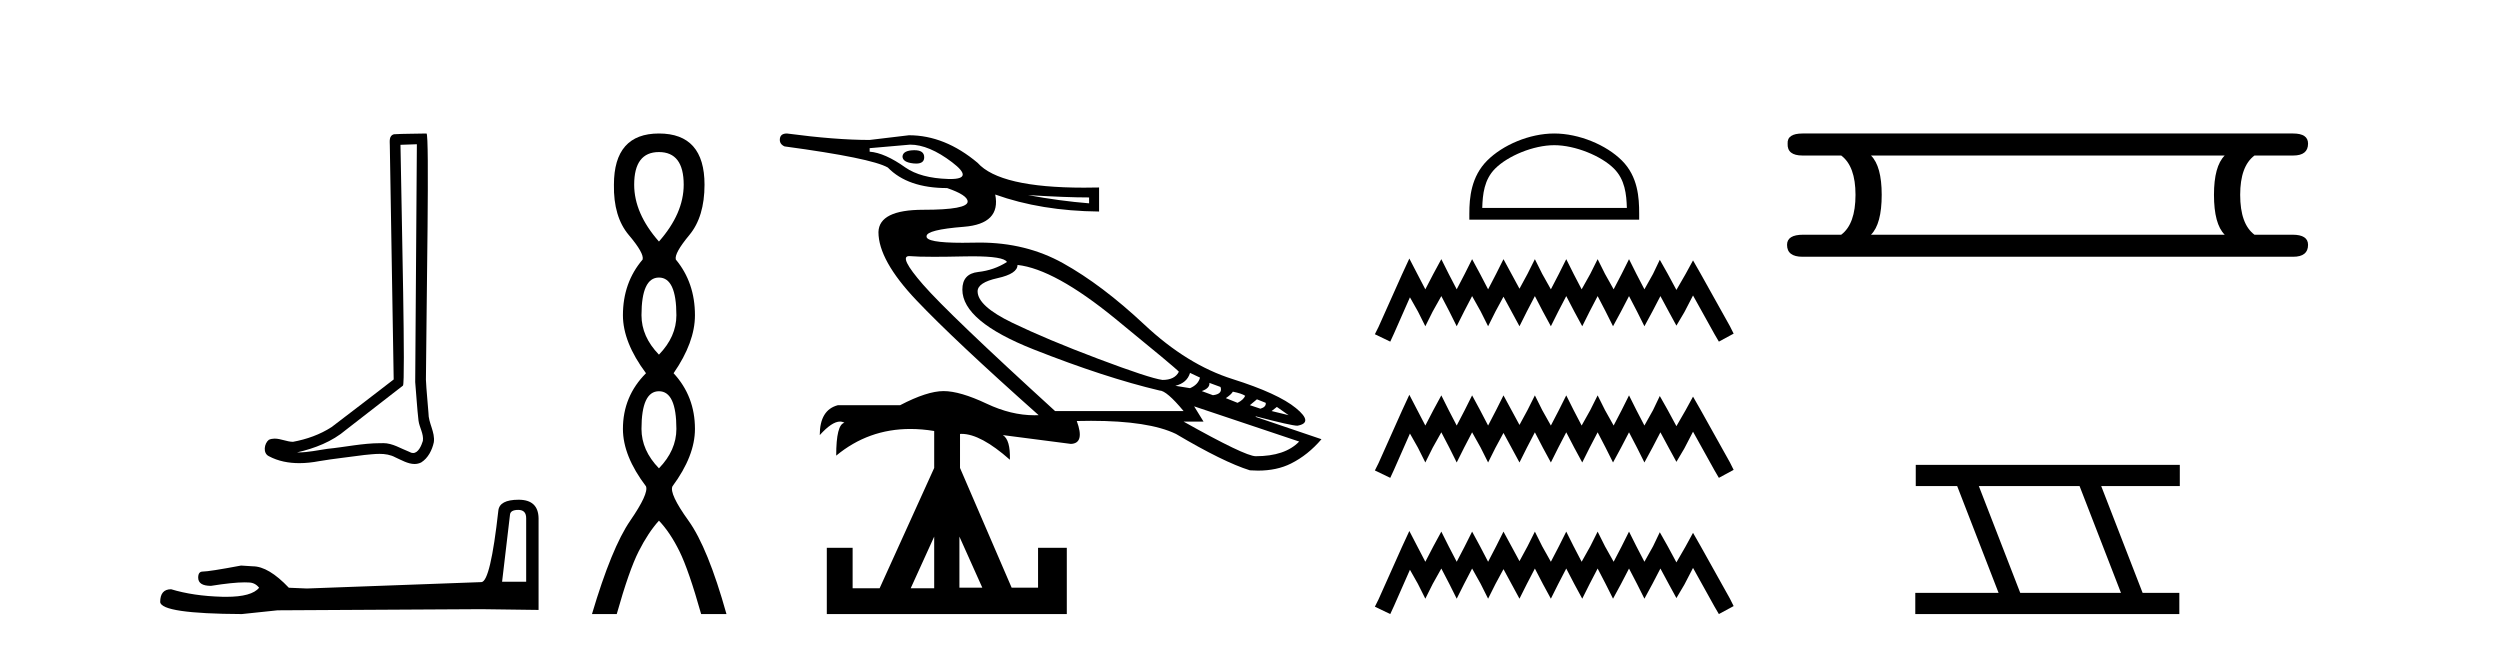
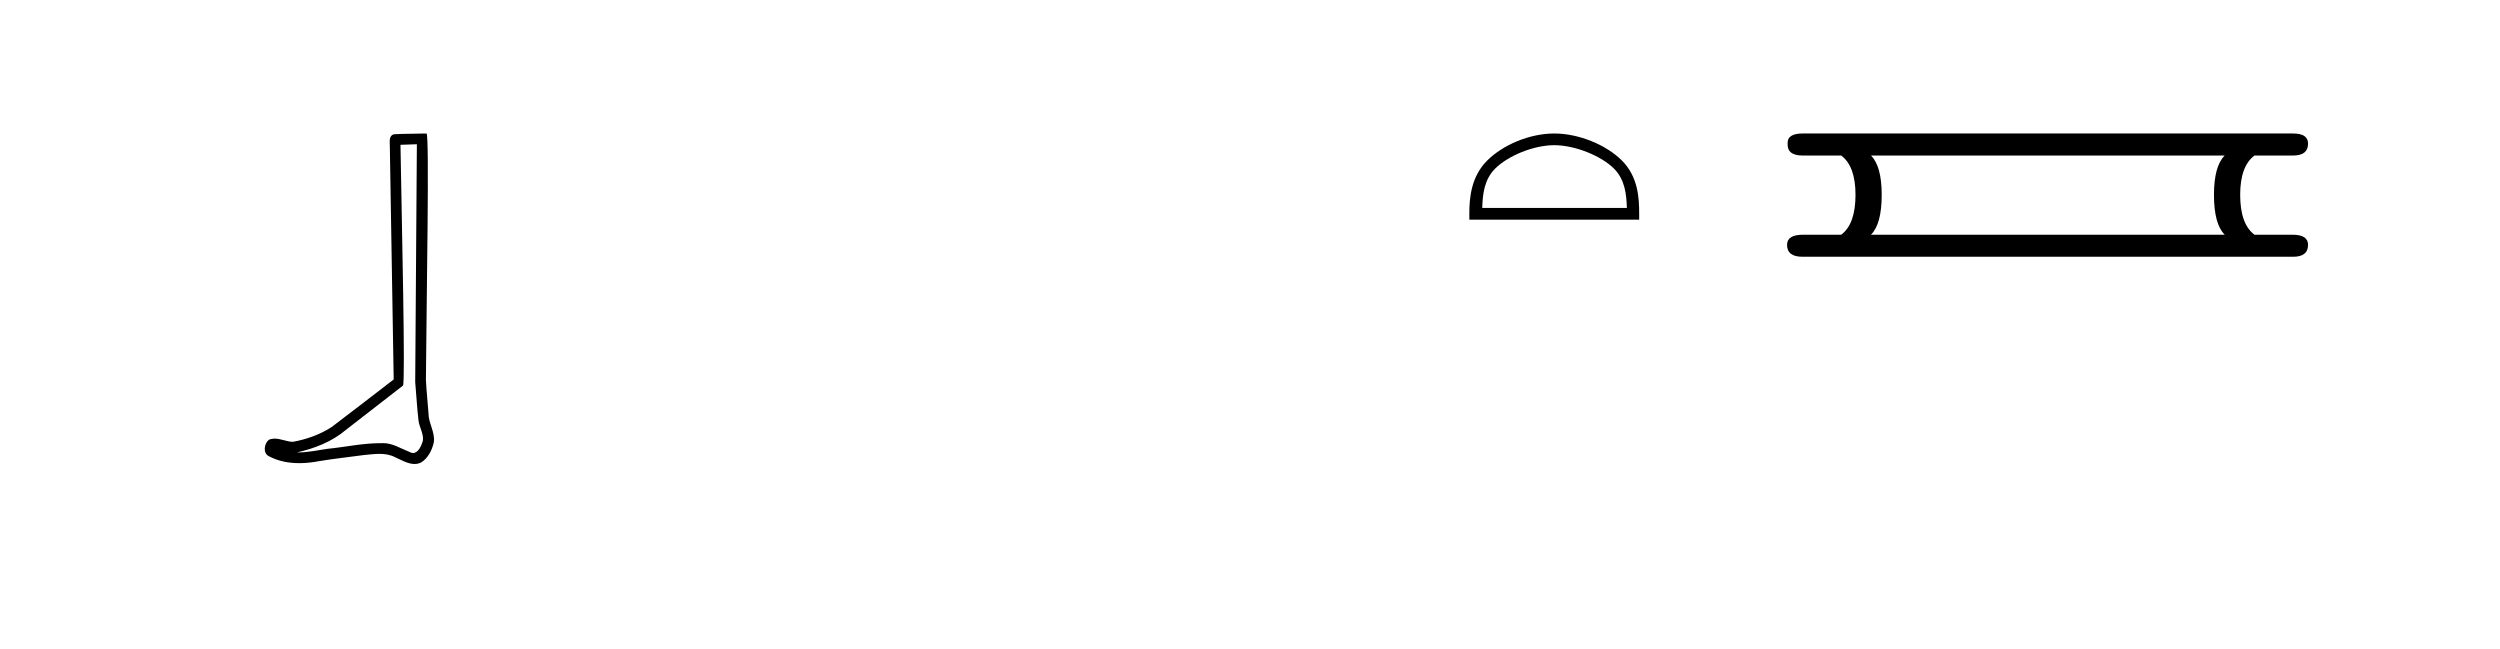
<svg xmlns="http://www.w3.org/2000/svg" width="158.0" height="41.0">
  <path d="M 26.346 9.116 C 26.311 14.127 26.272 19.138 26.241 24.149 C 26.314 24.96 26.356 25.775 26.45 26.584 C 26.506 27.017 26.788 27.42 26.726 27.863 C 26.634 28.162 26.438 28.631 26.106 28.631 C 26.032 28.631 25.952 28.608 25.865 28.555 C 25.327 28.348 24.815 28.006 24.223 28.006 C 24.19 28.006 24.157 28.007 24.124 28.01 C 24.094 28.009 24.065 28.009 24.036 28.009 C 22.91 28.009 21.803 28.258 20.686 28.367 C 20.075 28.454 19.467 28.593 18.848 28.593 C 18.822 28.593 18.796 28.593 18.77 28.592 C 19.887 28.339 20.991 27.913 21.871 27.161 C 23.07 26.23 24.272 25.303 25.468 24.369 C 25.63 24.169 25.39 13.986 25.31 9.152 C 25.655 9.14 26 9.128 26.346 9.116 ZM 26.955 8.437 C 26.954 8.437 26.954 8.437 26.954 8.437 C 26.363 8.456 25.482 8.447 24.892 8.485 C 24.577 8.576 24.632 8.929 24.636 9.182 C 24.718 14.115 24.799 19.049 24.881 23.982 C 23.573 24.982 22.276 25.998 20.961 26.988 C 20.225 27.467 19.374 27.765 18.515 27.923 C 18.13 27.919 17.742 27.72 17.359 27.72 C 17.237 27.72 17.115 27.741 16.993 27.794 C 16.698 28.021 16.597 28.641 16.991 28.831 C 17.586 29.15 18.247 29.271 18.914 29.271 C 19.335 29.271 19.757 29.223 20.166 29.145 C 21.115 28.984 22.073 28.889 23.027 28.755 C 23.34 28.727 23.666 28.685 23.986 28.685 C 24.333 28.685 24.674 28.735 24.987 28.905 C 25.363 29.072 25.779 29.324 26.198 29.324 C 26.338 29.324 26.479 29.296 26.618 29.227 C 27.057 28.953 27.311 28.443 27.418 27.949 C 27.507 27.305 27.071 26.735 27.079 26.095 C 27.029 25.395 26.95 24.696 26.918 23.995 C 26.954 18.932 27.149 8.437 26.955 8.437 Z" style="fill:#000000;stroke:none" />
-   <path d="M 32.754 32.225 Q 33.254 32.225 33.254 32.748 L 33.254 36.765 L 31.732 36.765 L 32.231 32.534 Q 32.255 32.225 32.754 32.225 ZM 32.778 31.583 Q 31.566 31.583 31.495 32.272 Q 30.995 36.765 30.425 36.789 L 19.395 37.193 L 18.254 37.145 Q 16.97 35.79 15.972 35.79 Q 15.615 35.767 15.235 35.743 Q 13.214 36.123 12.81 36.123 Q 12.525 36.123 12.525 36.504 Q 12.525 37.026 13.333 37.026 Q 14.721 36.805 15.462 36.805 Q 15.597 36.805 15.71 36.813 Q 16.115 36.813 16.376 37.145 Q 15.912 37.719 14.301 37.719 Q 14.177 37.719 14.046 37.716 Q 12.216 37.668 10.814 37.24 Q 10.124 37.24 10.124 38.049 Q 10.195 38.786 15.283 38.809 L 17.541 38.572 L 30.425 38.5 L 34.038 38.548 L 34.038 32.748 Q 34.014 31.583 32.778 31.583 Z" style="fill:#000000;stroke:none" />
-   <path d="M 41.645 9.61 Q 43.21 9.61 43.21 11.673 Q 43.21 13.487 41.645 15.265 Q 40.08 13.487 40.08 11.673 Q 40.08 9.61 41.645 9.61 ZM 41.645 17.541 Q 42.748 17.541 42.748 19.924 Q 42.748 21.276 41.645 22.414 Q 40.542 21.276 40.542 19.924 Q 40.542 17.541 41.645 17.541 ZM 41.645 24.726 Q 42.748 24.726 42.748 27.108 Q 42.748 28.46 41.645 29.598 Q 40.542 28.46 40.542 27.108 Q 40.542 24.726 41.645 24.726 ZM 41.645 8.437 Q 38.8 8.437 38.8 11.673 Q 38.764 13.7 39.742 14.856 Q 40.72 16.012 40.614 16.403 Q 39.369 17.862 39.369 19.924 Q 39.369 21.631 40.827 23.588 Q 39.369 25.046 39.369 27.108 Q 39.369 28.816 40.827 30.736 Q 41.005 31.198 39.831 32.906 Q 38.658 34.613 37.413 38.809 L 38.978 38.809 Q 39.76 36.035 40.365 34.844 Q 40.969 33.652 41.645 32.906 Q 42.356 33.652 42.943 34.844 Q 43.53 36.035 44.312 38.809 L 45.913 38.809 Q 44.739 34.613 43.512 32.906 Q 42.285 31.198 42.499 30.736 Q 43.921 28.816 43.921 27.108 Q 43.921 25.046 42.57 23.588 Q 43.921 21.631 43.921 19.924 Q 43.921 17.862 42.712 16.403 Q 42.605 16.012 43.565 14.856 Q 44.526 13.7 44.526 11.673 Q 44.526 8.437 41.645 8.437 Z" style="fill:#000000;stroke:none" />
-   <path d="M 57.793 9.493 Q 57.769 9.493 57.743 9.494 Q 57.075 9.512 57.038 9.883 Q 57.038 10.254 57.724 10.328 Q 57.819 10.338 57.901 10.338 Q 58.41 10.338 58.41 9.939 Q 58.41 9.493 57.793 9.493 ZM 57.52 9.141 Q 58.707 9.141 60.172 10.254 Q 61.567 11.314 60.069 11.314 Q 59.994 11.314 59.912 11.311 Q 58.188 11.255 57.224 10.588 Q 55.926 9.661 54.961 9.586 L 54.961 9.364 L 57.52 9.141 ZM 64.974 12.331 Q 67.385 12.479 68.831 12.479 L 68.831 12.85 Q 66.977 12.702 64.974 12.331 ZM 64.307 16.744 Q 66.643 17.003 70.482 20.137 Q 74.32 23.271 74.505 23.493 Q 74.246 24.012 73.467 24.012 Q 72.651 23.901 69.406 22.677 Q 66.161 21.454 63.973 20.397 Q 61.785 19.34 61.785 18.413 Q 61.785 17.856 63.046 17.578 Q 64.307 17.3 64.307 16.744 ZM 75.21 23.567 L 75.84 23.864 Q 75.729 24.309 75.21 24.532 L 74.283 24.383 Q 75.024 24.198 75.21 23.567 ZM 76.434 24.198 L 77.138 24.457 Q 77.287 24.902 76.656 24.977 L 75.952 24.717 Q 76.471 24.532 76.434 24.198 ZM 77.917 24.754 Q 78.473 24.865 78.696 25.014 Q 78.585 25.273 78.214 25.459 L 77.472 25.162 Q 77.806 24.94 77.917 24.754 ZM 79.438 25.236 L 79.994 25.459 Q 80.031 25.718 79.66 25.83 L 78.993 25.607 L 79.438 25.236 ZM 57.462 16.185 Q 57.489 16.185 57.52 16.188 Q 57.987 16.23 59.016 16.23 Q 59.788 16.23 60.877 16.206 Q 61.181 16.199 61.453 16.199 Q 63.444 16.199 63.639 16.558 Q 62.823 17.078 61.822 17.189 Q 60.821 17.3 60.821 18.301 Q 60.821 20.304 65.327 22.084 Q 69.833 23.864 73.281 24.68 Q 73.726 24.68 74.802 25.978 L 66.68 25.978 Q 59.968 19.859 58.336 17.986 Q 56.767 16.185 57.462 16.185 ZM 80.698 25.718 L 81.44 26.238 L 80.365 25.978 L 80.698 25.718 ZM 75.469 25.681 L 82.108 27.906 Q 81.218 28.833 79.363 28.833 Q 78.696 28.833 74.802 26.645 L 76.063 26.645 L 75.469 25.681 ZM 60.635 33.914 L 62.082 37.141 L 60.635 37.141 L 60.635 33.914 ZM 59.041 33.914 L 59.041 37.178 L 57.557 37.178 L 59.041 33.914 ZM 49.733 8.437 Q 49.325 8.437 49.288 8.771 Q 49.25 9.104 49.584 9.253 Q 55.073 9.994 56.111 10.588 Q 57.372 11.886 59.857 11.886 Q 61.155 12.331 61.155 12.739 Q 61.155 13.258 58.355 13.258 Q 55.555 13.258 55.518 14.667 Q 55.518 16.447 57.91 18.969 Q 60.302 21.491 65.642 26.238 Q 65.506 26.244 65.37 26.244 Q 63.904 26.244 62.36 25.514 Q 60.673 24.717 59.634 24.717 Q 58.596 24.717 56.89 25.607 L 52.959 25.607 Q 51.809 25.904 51.809 27.498 Q 52.58 26.643 53.086 26.643 Q 53.238 26.643 53.367 26.72 Q 52.848 26.831 52.848 28.796 Q 54.882 27.111 57.532 27.111 Q 58.263 27.111 59.041 27.239 L 59.041 29.575 L 55.592 37.178 L 53.886 37.178 L 53.886 34.619 L 52.254 34.619 L 52.254 38.809 L 67.422 38.809 L 67.422 34.619 L 65.605 34.619 L 65.605 37.141 L 63.936 37.141 L 60.673 29.575 L 60.673 27.424 Q 60.724 27.421 60.776 27.421 Q 61.977 27.421 63.825 29.056 Q 63.862 27.795 63.38 27.498 L 63.38 27.498 L 67.682 28.055 Q 68.572 28.018 68.052 26.608 Q 68.517 26.596 68.955 26.596 Q 72.598 26.596 74.32 27.424 Q 77.324 29.204 78.993 29.724 Q 79.253 29.743 79.501 29.743 Q 80.697 29.743 81.588 29.297 Q 82.664 28.759 83.517 27.758 L 79.363 26.349 L 79.363 26.312 Q 81.626 26.905 81.996 26.905 Q 83.035 26.72 81.904 25.793 Q 80.773 24.865 77.898 23.957 Q 75.024 23.048 72.336 20.526 Q 69.647 18.005 67.181 16.633 Q 64.841 15.331 61.917 15.331 Q 61.759 15.331 61.6 15.335 Q 61.184 15.344 60.826 15.344 Q 58.494 15.344 58.559 14.927 Q 58.559 14.519 60.914 14.333 Q 63.269 14.148 62.898 12.294 L 62.898 12.294 Q 65.79 13.332 69.462 13.369 L 69.462 11.849 Q 68.969 11.86 68.506 11.86 Q 63.184 11.86 61.785 10.291 Q 59.708 8.548 57.446 8.548 L 54.961 8.845 Q 52.811 8.845 49.733 8.437 Z" style="fill:#000000;stroke:none" />
  <path d="M 98.229 9.176 C 99.549 9.176 101.202 9.854 102.001 10.654 C 102.701 11.353 102.792 12.281 102.818 13.143 L 93.678 13.143 C 93.704 12.281 93.795 11.353 94.495 10.654 C 95.295 9.854 96.908 9.176 98.229 9.176 ZM 98.229 8.437 C 96.662 8.437 94.977 9.16 93.989 10.148 C 92.976 11.161 92.862 12.495 92.862 13.493 L 92.862 13.882 L 103.596 13.882 L 103.596 13.493 C 103.596 12.495 103.52 11.161 102.507 10.148 C 101.519 9.16 99.795 8.437 98.229 8.437 Z" style="fill:#000000;stroke:none" />
-   <path d="M 89.07 16.34 L 88.603 17.352 L 87.125 20.657 L 86.892 21.124 L 87.864 21.591 L 88.097 21.085 L 89.108 18.791 L 89.614 19.685 L 90.081 20.619 L 90.547 19.685 L 91.092 18.713 L 91.598 19.685 L 92.064 20.619 L 92.531 19.685 L 93.037 18.713 L 93.581 19.685 L 94.048 20.619 L 94.515 19.685 L 95.02 18.752 L 95.526 19.685 L 96.031 20.619 L 96.498 19.685 L 97.004 18.713 L 97.509 19.685 L 98.015 20.619 L 98.482 19.685 L 98.987 18.713 L 99.493 19.685 L 99.998 20.619 L 100.465 19.685 L 100.971 18.713 L 101.476 19.685 L 101.943 20.619 L 102.449 19.685 L 102.954 18.713 L 103.46 19.685 L 103.927 20.619 L 104.432 19.685 L 104.938 18.713 L 105.482 19.724 L 105.949 20.58 L 106.455 19.724 L 106.999 18.674 L 108.36 21.124 L 108.633 21.591 L 109.566 21.085 L 109.333 20.619 L 107.466 17.274 L 106.999 16.457 L 106.532 17.313 L 105.949 18.324 L 105.404 17.313 L 104.899 16.418 L 104.471 17.313 L 103.927 18.285 L 103.421 17.313 L 102.954 16.379 L 102.488 17.313 L 101.982 18.285 L 101.437 17.313 L 100.971 16.379 L 100.504 17.313 L 99.96 18.285 L 99.454 17.313 L 98.987 16.379 L 98.52 17.313 L 98.015 18.285 L 97.47 17.313 L 97.004 16.379 L 96.537 17.313 L 96.031 18.246 L 95.526 17.313 L 95.02 16.379 L 94.553 17.313 L 94.048 18.285 L 93.542 17.313 L 93.037 16.379 L 92.57 17.313 L 92.064 18.285 L 91.559 17.313 L 91.092 16.379 L 90.586 17.313 L 90.081 18.285 L 89.575 17.313 L 89.07 16.34 ZM 89.07 24.95 L 88.603 25.961 L 87.125 29.267 L 86.892 29.733 L 87.864 30.2 L 88.097 29.695 L 89.108 27.4 L 89.614 28.294 L 90.081 29.228 L 90.547 28.294 L 91.092 27.322 L 91.598 28.294 L 92.064 29.228 L 92.531 28.294 L 93.037 27.322 L 93.581 28.294 L 94.048 29.228 L 94.515 28.294 L 95.02 27.361 L 95.526 28.294 L 96.031 29.228 L 96.498 28.294 L 97.004 27.322 L 97.509 28.294 L 98.015 29.228 L 98.482 28.294 L 98.987 27.322 L 99.493 28.294 L 99.998 29.228 L 100.465 28.294 L 100.971 27.322 L 101.476 28.294 L 101.943 29.228 L 102.449 28.294 L 102.954 27.322 L 103.46 28.294 L 103.927 29.228 L 104.432 28.294 L 104.938 27.322 L 105.482 28.333 L 105.949 29.189 L 106.455 28.333 L 106.999 27.283 L 108.36 29.733 L 108.633 30.2 L 109.566 29.695 L 109.333 29.228 L 107.466 25.883 L 106.999 25.066 L 106.532 25.922 L 105.949 26.933 L 105.404 25.922 L 104.899 25.027 L 104.471 25.922 L 103.927 26.894 L 103.421 25.922 L 102.954 24.988 L 102.488 25.922 L 101.982 26.894 L 101.437 25.922 L 100.971 24.988 L 100.504 25.922 L 99.96 26.894 L 99.454 25.922 L 98.987 24.988 L 98.52 25.922 L 98.015 26.894 L 97.47 25.922 L 97.004 24.988 L 96.537 25.922 L 96.031 26.855 L 95.526 25.922 L 95.02 24.988 L 94.553 25.922 L 94.048 26.894 L 93.542 25.922 L 93.037 24.988 L 92.57 25.922 L 92.064 26.894 L 91.559 25.922 L 91.092 24.988 L 90.586 25.922 L 90.081 26.894 L 89.575 25.922 L 89.07 24.95 ZM 89.07 33.559 L 88.603 34.57 L 87.125 37.876 L 86.892 38.343 L 87.864 38.809 L 88.097 38.304 L 89.108 36.009 L 89.614 36.904 L 90.081 37.837 L 90.547 36.904 L 91.092 35.931 L 91.598 36.904 L 92.064 37.837 L 92.531 36.904 L 93.037 35.931 L 93.581 36.904 L 94.048 37.837 L 94.515 36.904 L 95.02 35.97 L 95.526 36.904 L 96.031 37.837 L 96.498 36.904 L 97.004 35.931 L 97.509 36.904 L 98.015 37.837 L 98.482 36.904 L 98.987 35.931 L 99.493 36.904 L 99.998 37.837 L 100.465 36.904 L 100.971 35.931 L 101.476 36.904 L 101.943 37.837 L 102.449 36.904 L 102.954 35.931 L 103.46 36.904 L 103.927 37.837 L 104.432 36.904 L 104.938 35.931 L 105.482 36.942 L 105.949 37.798 L 106.455 36.942 L 106.999 35.892 L 108.36 38.343 L 108.633 38.809 L 109.566 38.304 L 109.333 37.837 L 107.466 34.492 L 106.999 33.675 L 106.532 34.531 L 105.949 35.542 L 105.404 34.531 L 104.899 33.637 L 104.471 34.531 L 103.927 35.503 L 103.421 34.531 L 102.954 33.598 L 102.488 34.531 L 101.982 35.503 L 101.437 34.531 L 100.971 33.598 L 100.504 34.531 L 99.96 35.503 L 99.454 34.531 L 98.987 33.598 L 98.52 34.531 L 98.015 35.503 L 97.47 34.531 L 97.004 33.598 L 96.537 34.531 L 96.031 35.465 L 95.526 34.531 L 95.02 33.598 L 94.553 34.531 L 94.048 35.503 L 93.542 34.531 L 93.037 33.598 L 92.57 34.531 L 92.064 35.503 L 91.559 34.531 L 91.092 33.598 L 90.586 34.531 L 90.081 35.503 L 89.575 34.531 L 89.07 33.559 Z" style="fill:#000000;stroke:none" />
  <path d="M 140.601 9.829 Q 139.923 10.507 139.923 12.313 Q 139.923 14.157 140.601 14.834 L 118.247 14.834 Q 118.924 14.157 118.924 12.313 Q 118.924 10.507 118.247 9.829 ZM 113.919 8.437 Q 112.941 8.437 112.978 9.077 Q 112.941 9.829 113.919 9.829 L 116.365 9.829 Q 117.268 10.507 117.268 12.313 Q 117.268 14.157 116.365 14.834 L 113.957 14.834 Q 112.941 14.834 112.941 15.474 Q 112.941 16.227 113.919 16.227 L 144.928 16.227 Q 145.869 16.227 145.869 15.474 Q 145.869 14.834 144.891 14.834 L 142.482 14.834 Q 141.579 14.157 141.579 12.313 Q 141.579 10.507 142.482 9.829 L 144.928 9.829 Q 145.869 9.829 145.869 9.077 Q 145.869 8.437 144.928 8.437 Z" style="fill:#000000;stroke:none" />
-   <path d="M 131.428 30.718 L 134.046 37.471 L 127.68 37.471 L 125.062 30.718 ZM 121.076 29.379 L 121.076 30.718 L 123.693 30.718 L 126.311 37.471 L 121.046 37.471 L 121.046 38.809 L 137.734 38.809 L 137.734 37.471 L 135.414 37.471 L 132.796 30.718 L 137.764 30.718 L 137.764 29.379 Z" style="fill:#000000;stroke:none" />
</svg>